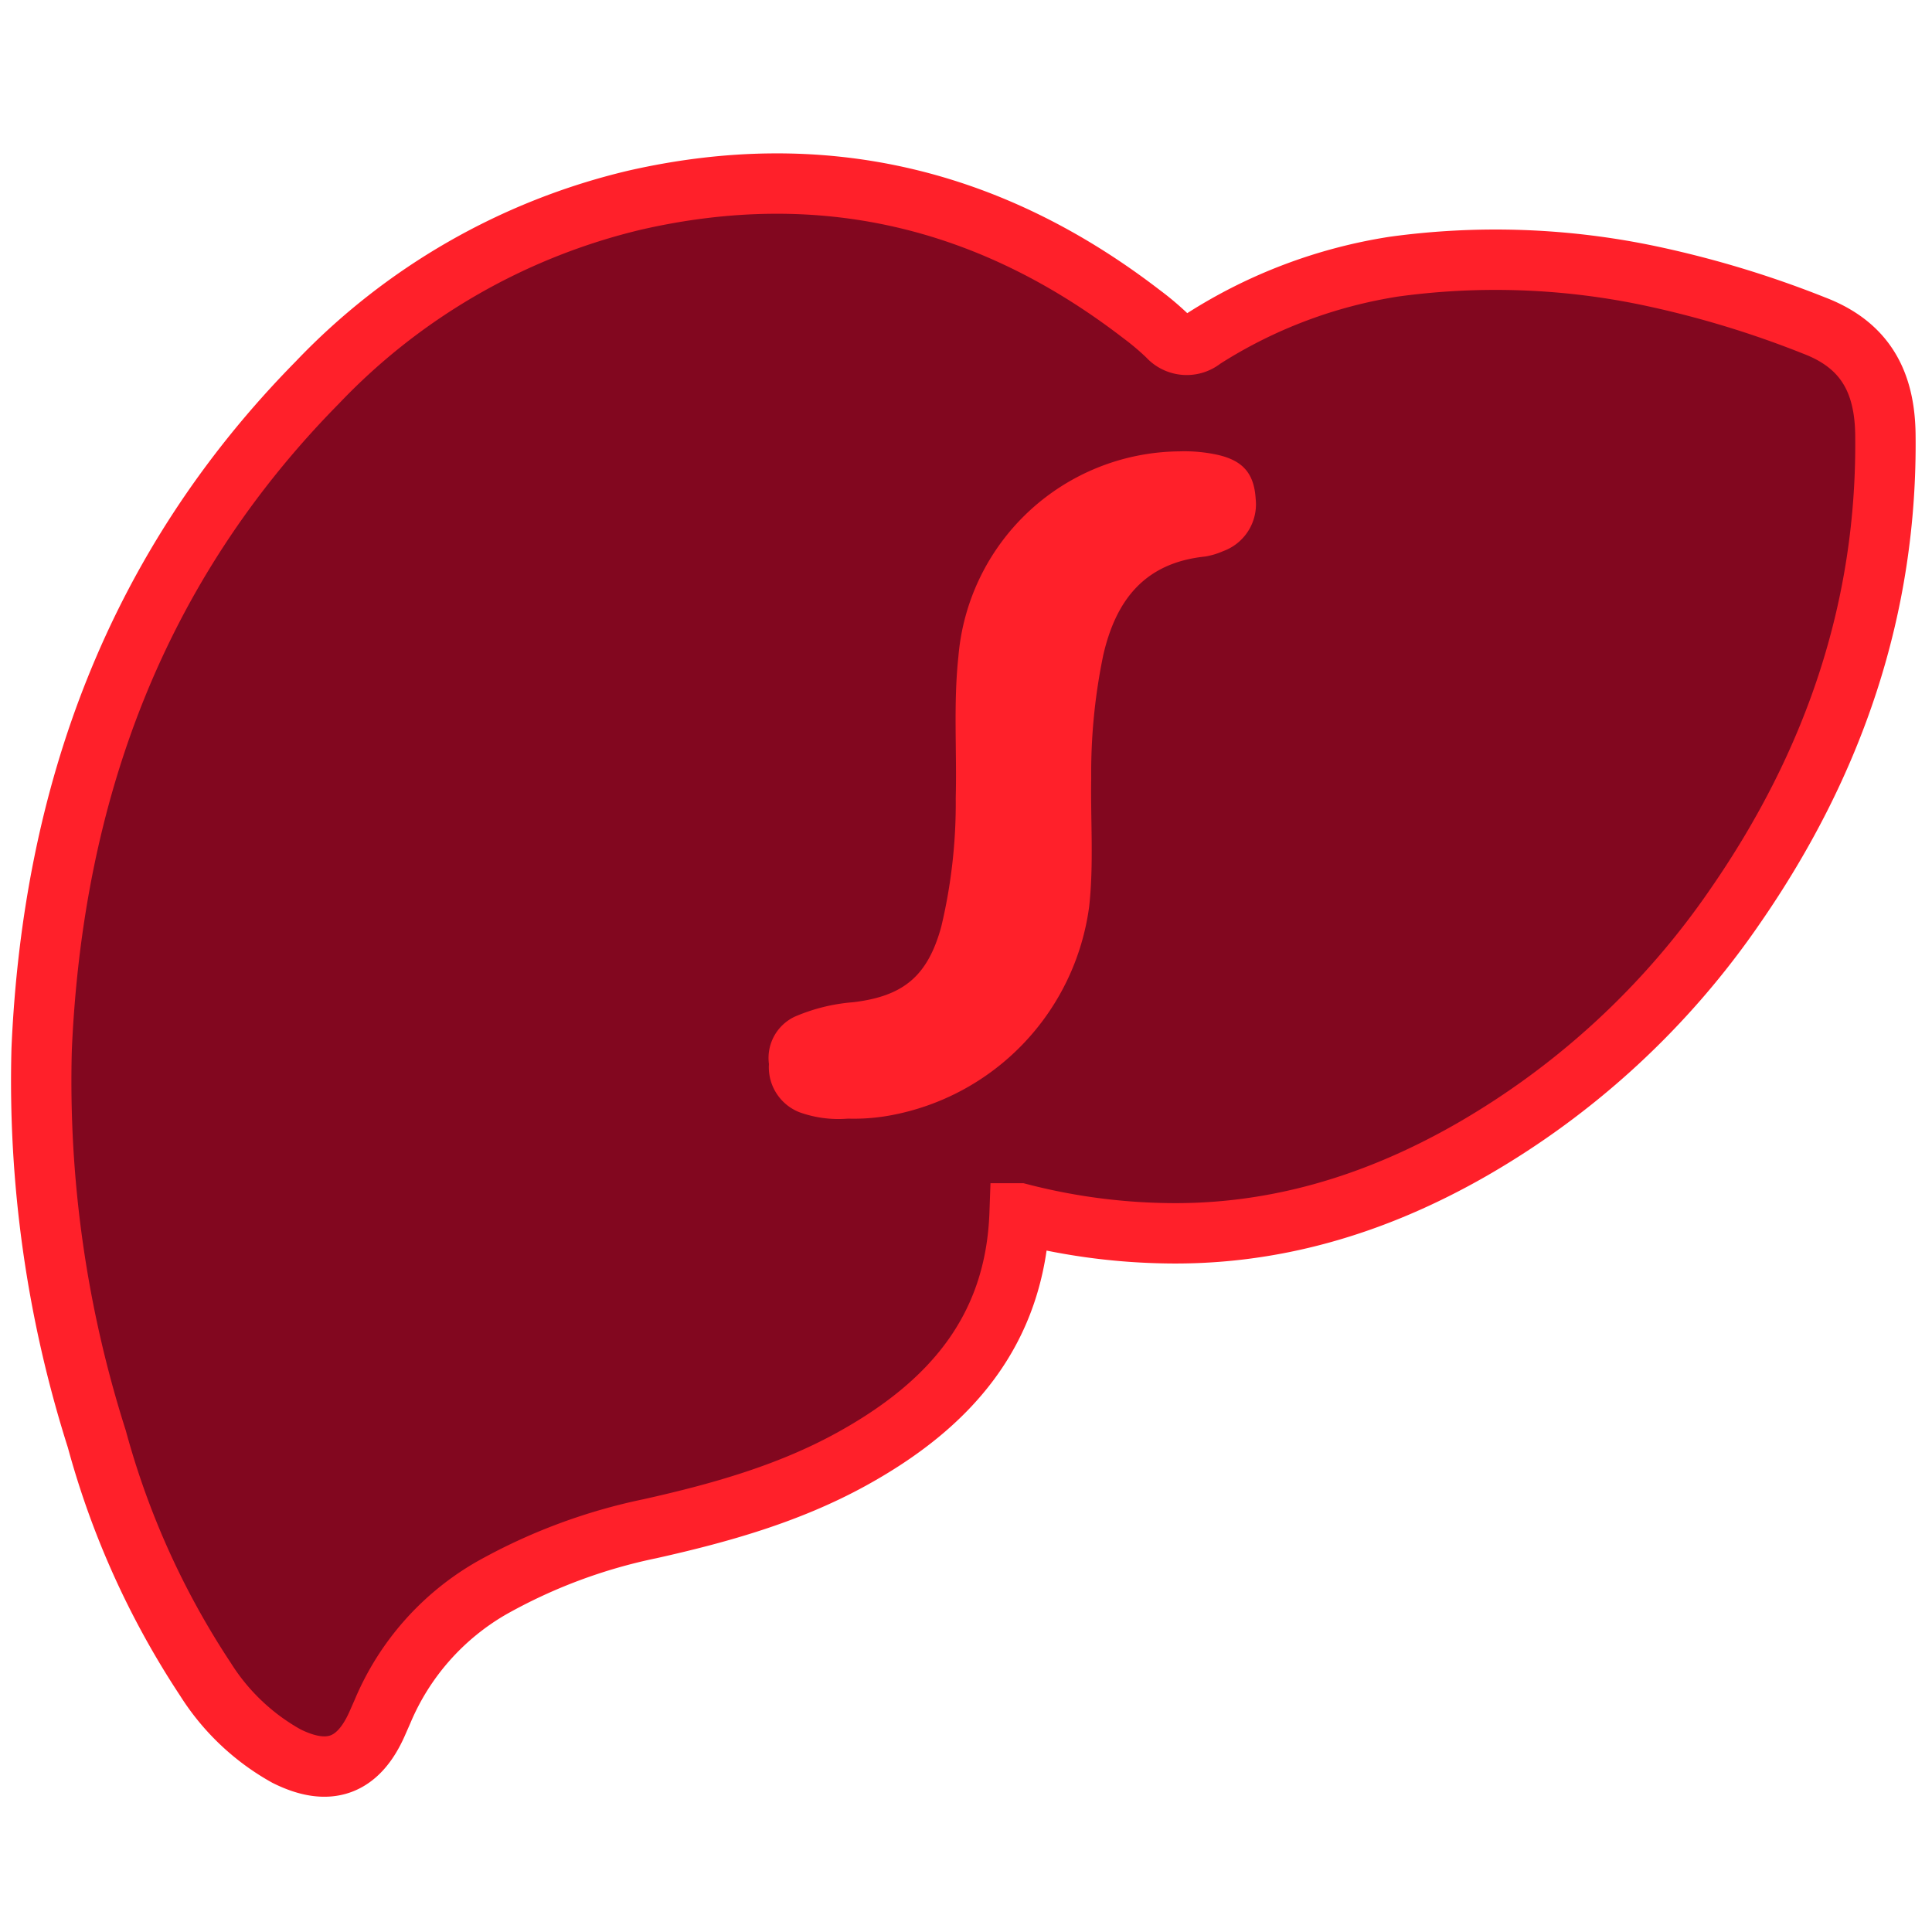
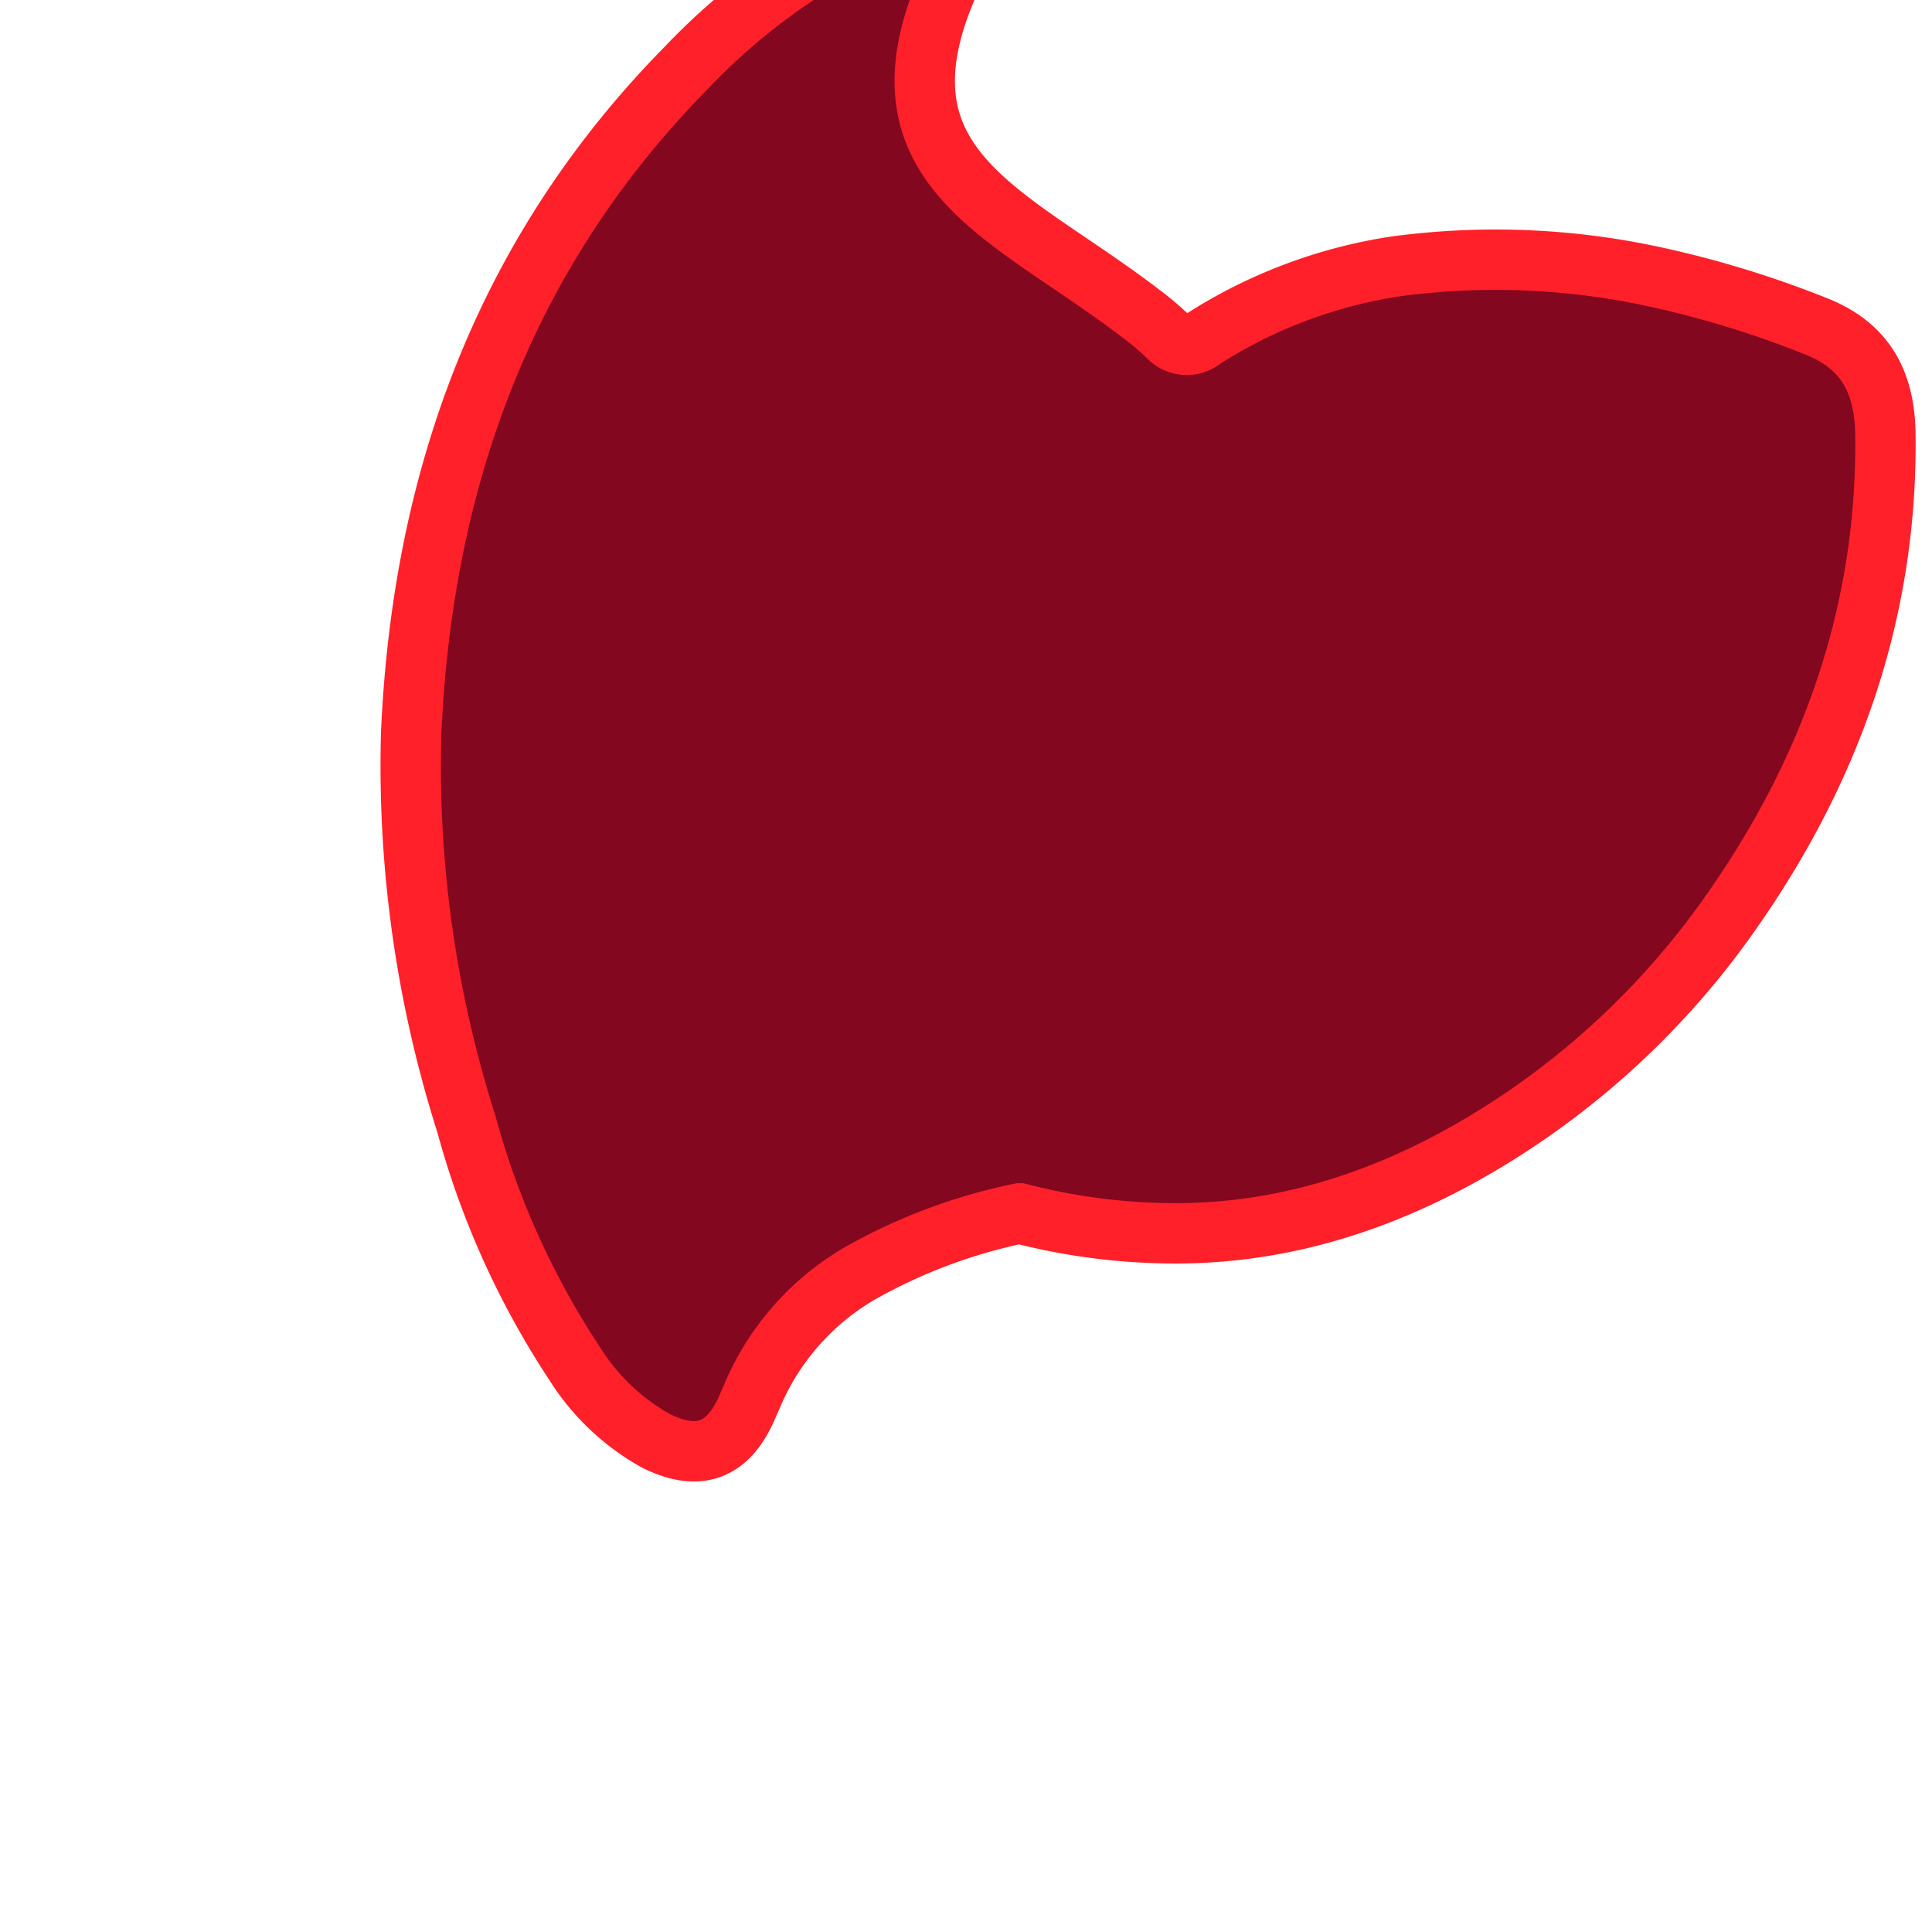
<svg xmlns="http://www.w3.org/2000/svg" viewBox="0 0 160 160">
-   <path fill="#82071f" stroke="#ff202a" stroke-width="5" d="M84.44 100.49c-.35 9.85-5.93 15.95-13.94 20.36-5.22 2.87-10.9 4.46-16.66 5.75a45.62 45.62 0 0 0-13.15 4.92 21.29 21.29 0 0 0-9 10.19l-.44 1c-1.56 3.56-4 4.48-7.53 2.72a18.62 18.62 0 0 1-6.7-6.35 68.62 68.62 0 0 1-9-19.9 97.79 97.79 0 0 1-4.57-32.31c.93-21.14 7.77-39.91 22.84-55.2a53.25 53.25 0 0 1 26.3-15.1C68.04 13.05 82 16.37 94.52 26a22.78 22.78 0 0 1 2.19 1.85 2.09 2.09 0 0 0 2.9.23 41 41 0 0 1 15.85-6 62 62 0 0 1 21.08.74 83.43 83.43 0 0 1 13.7 4.14c4.2 1.6 5.84 4.63 5.9 9 .18 14.4-4.3 27.32-12.42 39.06A66.88 66.88 0 0 1 121.9 95.2c-8 4.59-16.57 7.19-25.87 6.92a51.35 51.35 0 0 1-11.58-1.63Z" />
-   <path fill="#ff202a" d="M70.23 92.64a9.55 9.55 0 0 1-4-.52 4 4 0 0 1-2.55-4 3.78 3.78 0 0 1 2.13-3.92 15.13 15.13 0 0 1 4.85-1.2c4.18-.5 6.17-2.18 7.29-6.25a44 44 0 0 0 1.2-10.65c.1-3.91-.2-7.82.22-11.72a18.53 18.53 0 0 1 18.3-17 12.88 12.88 0 0 1 3.09.27c2.16.47 3.1 1.54 3.23 3.67a4.13 4.13 0 0 1-2.71 4.33 6.12 6.12 0 0 1-1.48.44c-5 .52-7.38 3.6-8.43 8.15a47.86 47.86 0 0 0-1 10.2c-.06 3.55.22 7.1-.17 10.64a20.31 20.31 0 0 1-16.51 17.3 16.71 16.71 0 0 1-3.46.26Z" />
+   <path fill="#82071f" stroke="#ff202a" stroke-width="5" d="M84.44 100.49a45.62 45.62 0 0 0-13.15 4.92 21.29 21.29 0 0 0-9 10.19l-.44 1c-1.56 3.56-4 4.48-7.53 2.72a18.62 18.62 0 0 1-6.7-6.35 68.62 68.62 0 0 1-9-19.9 97.79 97.79 0 0 1-4.57-32.31c.93-21.14 7.77-39.91 22.84-55.2a53.25 53.25 0 0 1 26.3-15.1C68.04 13.05 82 16.37 94.52 26a22.78 22.78 0 0 1 2.19 1.85 2.09 2.09 0 0 0 2.9.23 41 41 0 0 1 15.85-6 62 62 0 0 1 21.08.74 83.43 83.43 0 0 1 13.7 4.14c4.2 1.6 5.84 4.63 5.9 9 .18 14.4-4.3 27.32-12.42 39.06A66.88 66.88 0 0 1 121.9 95.2c-8 4.59-16.57 7.19-25.87 6.92a51.35 51.35 0 0 1-11.58-1.63Z" />
</svg>